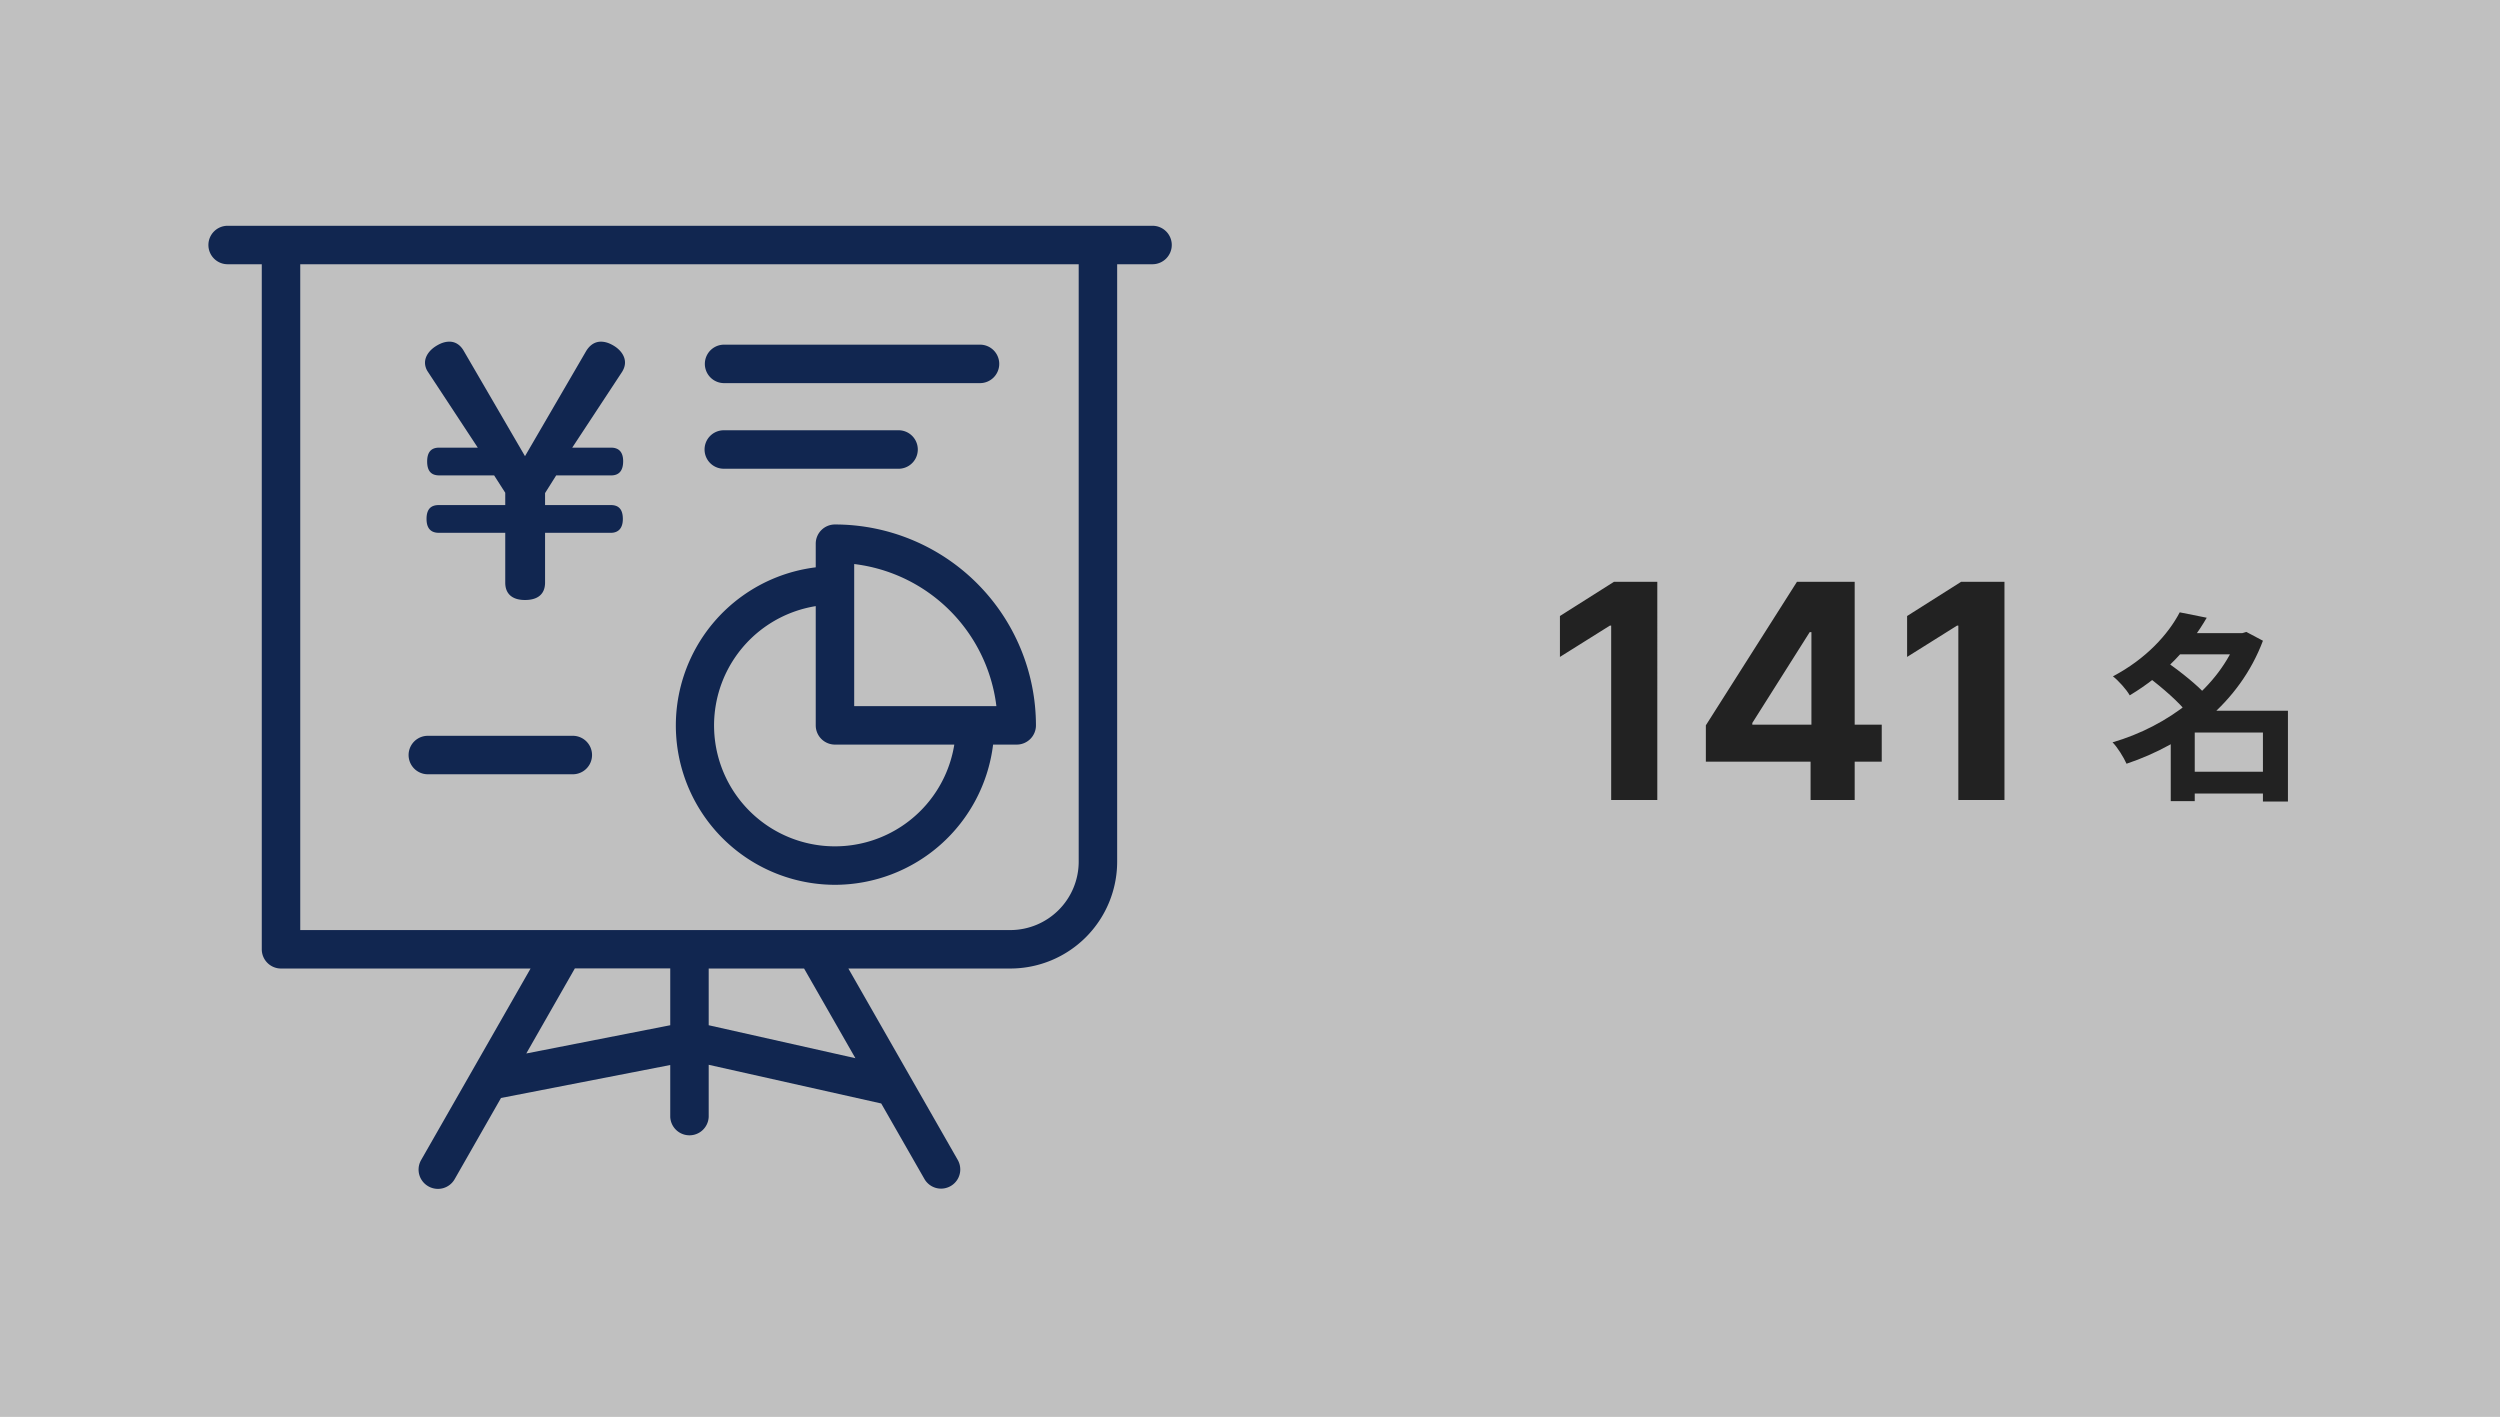
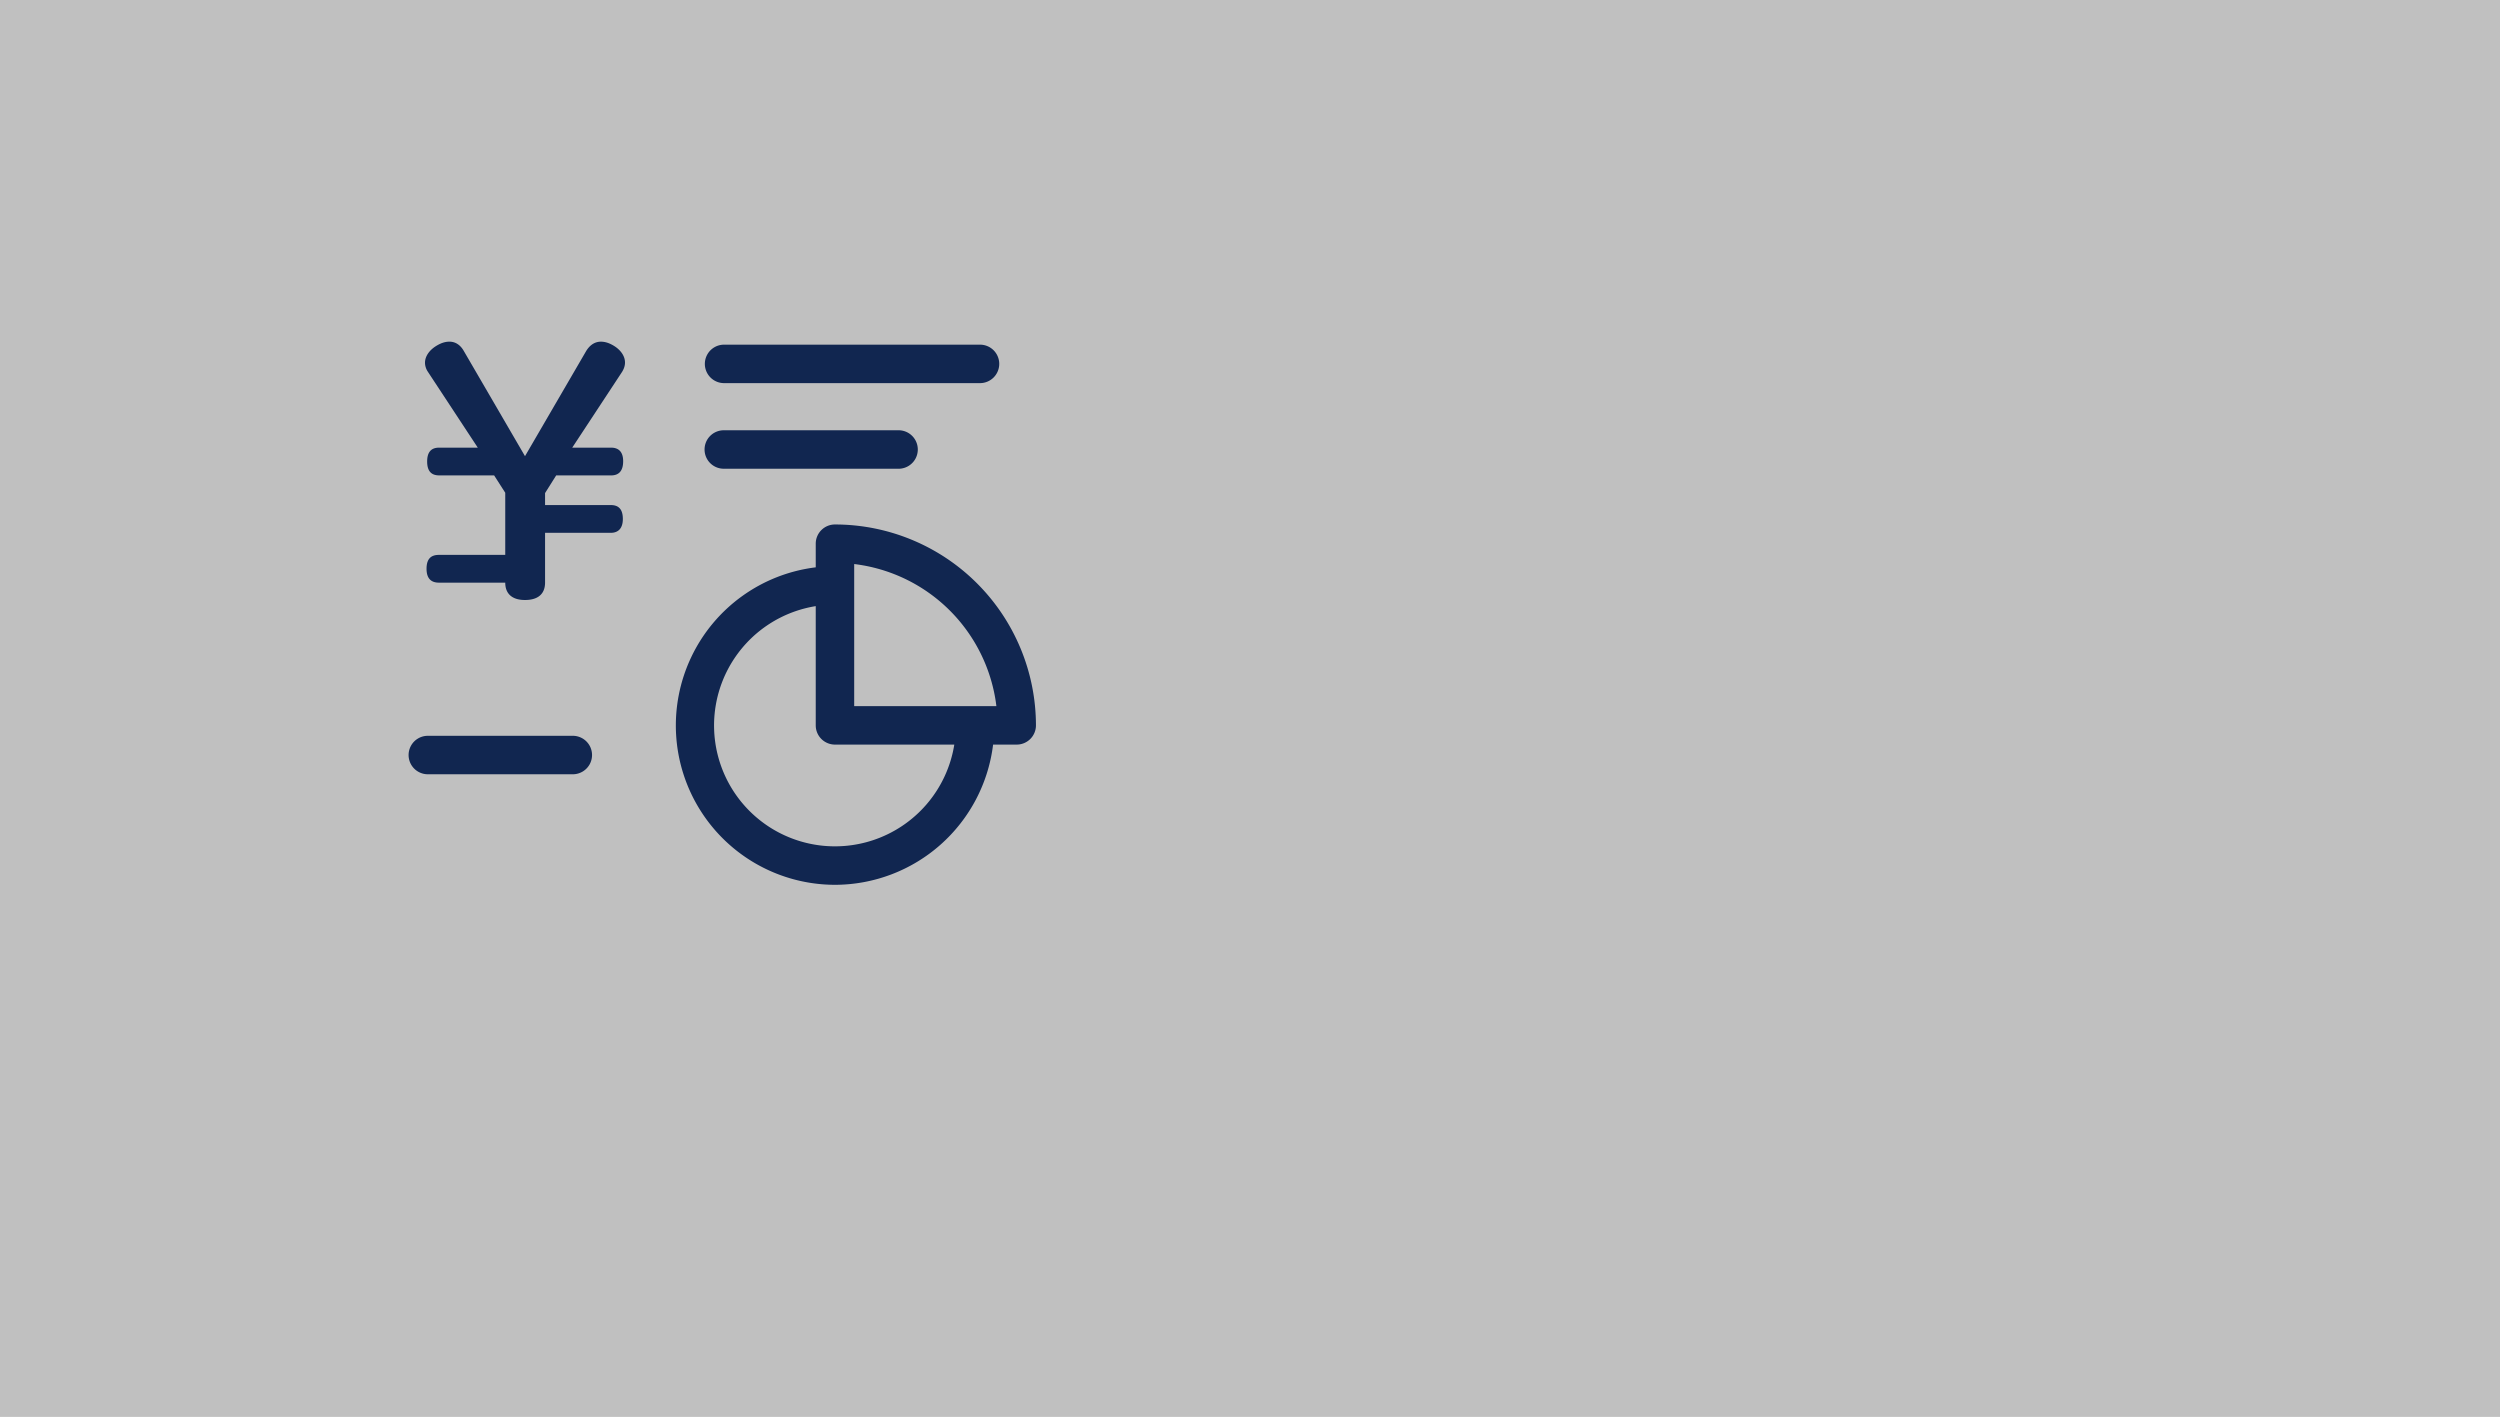
<svg xmlns="http://www.w3.org/2000/svg" width="300" height="170" fill="none">
  <rect width="100%" height="100%" fill="#808080" stroke="none" />
  <path opacity=".5" fill="#fff" d="M0 0h300v170H0z" />
-   <path d="M140.613 29.401a2.307 2.307 0 00-2.308-2.307H27.365a2.308 2.308 0 100 4.615h4.048v82.207a2.309 2.309 0 002.308 2.307h29.947l-13.12 22.959a2.303 2.303 0 00.167 2.583c.188.242.422.444.69.595a2.31 2.31 0 003.152-.857l5.564-9.746 20.308-3.956v6.211a2.309 2.309 0 004.615 0v-6.237l20.703 4.642 5.183 9.059a2.307 2.307 0 002.004 1.161 2.358 2.358 0 001.134-.304 2.292 2.292 0 001.144-2.297 2.292 2.292 0 00-.287-.854l-13.121-22.959h19.438a12.828 12.828 0 0012.817-12.817V31.709h4.246a2.32 2.32 0 002.308-2.308zm-60.184 93.627l-17.275 3.389 5.828-10.207H80.43v6.818zm22.219 3.956l-17.604-3.956v-6.805H96.49l6.158 10.761zm26.796-23.578a8.217 8.217 0 01-8.202 8.202H36.029V31.709h93.415v71.697z" fill="#112650" />
-   <path d="M100.195 106.177a19.148 19.148 0 0018.976-16.826h2.835a2.309 2.309 0 002.308-2.308 24.132 24.132 0 00-24.119-24.106 2.307 2.307 0 00-2.307 2.308v2.835a19.12 19.12 0 002.307 38.097zm2.308-35.934v-2.558a19.545 19.545 0 0117.064 17.05h-17.064V70.243zm-4.615 2.492v14.308a2.308 2.308 0 002.307 2.308h14.321a14.5 14.5 0 01-9.85 11.504 14.507 14.507 0 01-18.574-10.4 14.505 14.505 0 0111.796-17.72zM86.903 51.633a2.308 2.308 0 100 4.615h21.007a2.309 2.309 0 000-4.615H86.903zm-.013-5.658h30.712a2.309 2.309 0 001.632-3.94 2.309 2.309 0 00-1.632-.676H86.89a2.308 2.308 0 100 4.616zM68.785 88.297H51.339a2.307 2.307 0 100 4.615h17.446a2.308 2.308 0 000-4.615zM63 54.74l7.333-12.605c.482-.794 1.111-1.135 1.778-1.135.482 0 .963.151 1.482.454.851.492 1.407 1.25 1.407 2.044 0 .379-.111.72-.333 1.098l-6 9.122h4.666c.89 0 1.445.492 1.445 1.627 0 1.212-.556 1.704-1.445 1.704h-6.592l-1.334 2.12v1.438h7.89c.925 0 1.444.492 1.444 1.665 0 1.174-.593 1.666-1.445 1.666h-7.889v5.98C65.407 71.243 64.593 72 63 72c-1.556 0-2.37-.757-2.37-2.082v-5.98h-7.963c-.926 0-1.482-.492-1.482-1.666 0-1.173.519-1.665 1.482-1.665h7.963V59.13l-1.334-2.082h-6.592c-.926 0-1.445-.492-1.445-1.666 0-1.173.519-1.665 1.445-1.665h4.63l-6-9.122a1.977 1.977 0 01-.334-1.06c0-.833.593-1.59 1.444-2.082.519-.303 1-.454 1.482-.454.667 0 1.296.34 1.74 1.136L63 54.74z" fill="#112650" />
-   <path d="M262.144 92.608h10.752v2.616h-10.752v-2.616zm-1.2-16.632h8.496v2.544h-8.496v-2.544zm.624-2.496l3.24.648c-2.04 3.504-4.92 6.72-9.24 9.312-.408-.72-1.368-1.776-2.016-2.28 3.96-2.088 6.624-5.016 8.016-7.68zm6.96 2.496h.552l.48-.144 1.992 1.056c-2.808 7.464-9.216 12.36-16.368 14.76-.36-.792-1.08-1.968-1.68-2.568 6.624-1.92 12.816-6.576 15.024-12.624v-.48zm-10.728 5.28l2.136-1.872c1.656 1.176 3.84 2.88 4.896 4.128l-2.328 2.088c-.912-1.248-3.048-3.096-4.704-4.344zm13.752 4.032h3v10.896h-3V85.288zm-8.184 0h9.624v2.616h-9.624v8.232h-2.88v-8.712l2.184-2.136h.696zm-64.492-15.47V96h-5.535V75.072h-.154l-5.996 3.759v-4.91l6.482-4.103h5.203zm5.826 21.58v-4.36l10.931-17.22h3.758v6.034h-2.224l-6.891 10.905v.205h15.533v4.436h-21.107zM217.269 96v-5.932l.102-1.93v-18.32h5.191V96h-5.293zm23.267-26.182V96h-5.535V75.072h-.154l-5.995 3.759v-4.91l6.481-4.103h5.203z" fill="#222" />
+   <path d="M100.195 106.177a19.148 19.148 0 0018.976-16.826h2.835a2.309 2.309 0 002.308-2.308 24.132 24.132 0 00-24.119-24.106 2.307 2.307 0 00-2.307 2.308v2.835a19.12 19.12 0 002.307 38.097zm2.308-35.934v-2.558a19.545 19.545 0 0117.064 17.05h-17.064V70.243zm-4.615 2.492v14.308a2.308 2.308 0 002.307 2.308h14.321a14.5 14.5 0 01-9.85 11.504 14.507 14.507 0 01-18.574-10.4 14.505 14.505 0 0111.796-17.72zM86.903 51.633a2.308 2.308 0 100 4.615h21.007a2.309 2.309 0 000-4.615H86.903zm-.013-5.658h30.712a2.309 2.309 0 001.632-3.94 2.309 2.309 0 00-1.632-.676H86.89a2.308 2.308 0 100 4.616zM68.785 88.297H51.339a2.307 2.307 0 100 4.615h17.446a2.308 2.308 0 000-4.615zM63 54.74l7.333-12.605c.482-.794 1.111-1.135 1.778-1.135.482 0 .963.151 1.482.454.851.492 1.407 1.25 1.407 2.044 0 .379-.111.72-.333 1.098l-6 9.122h4.666c.89 0 1.445.492 1.445 1.627 0 1.212-.556 1.704-1.445 1.704h-6.592l-1.334 2.12v1.438h7.89c.925 0 1.444.492 1.444 1.665 0 1.174-.593 1.666-1.445 1.666h-7.889v5.98C65.407 71.243 64.593 72 63 72c-1.556 0-2.37-.757-2.37-2.082h-7.963c-.926 0-1.482-.492-1.482-1.666 0-1.173.519-1.665 1.482-1.665h7.963V59.13l-1.334-2.082h-6.592c-.926 0-1.445-.492-1.445-1.666 0-1.173.519-1.665 1.445-1.665h4.63l-6-9.122a1.977 1.977 0 01-.334-1.06c0-.833.593-1.59 1.444-2.082.519-.303 1-.454 1.482-.454.667 0 1.296.34 1.74 1.136L63 54.74z" fill="#112650" />
</svg>